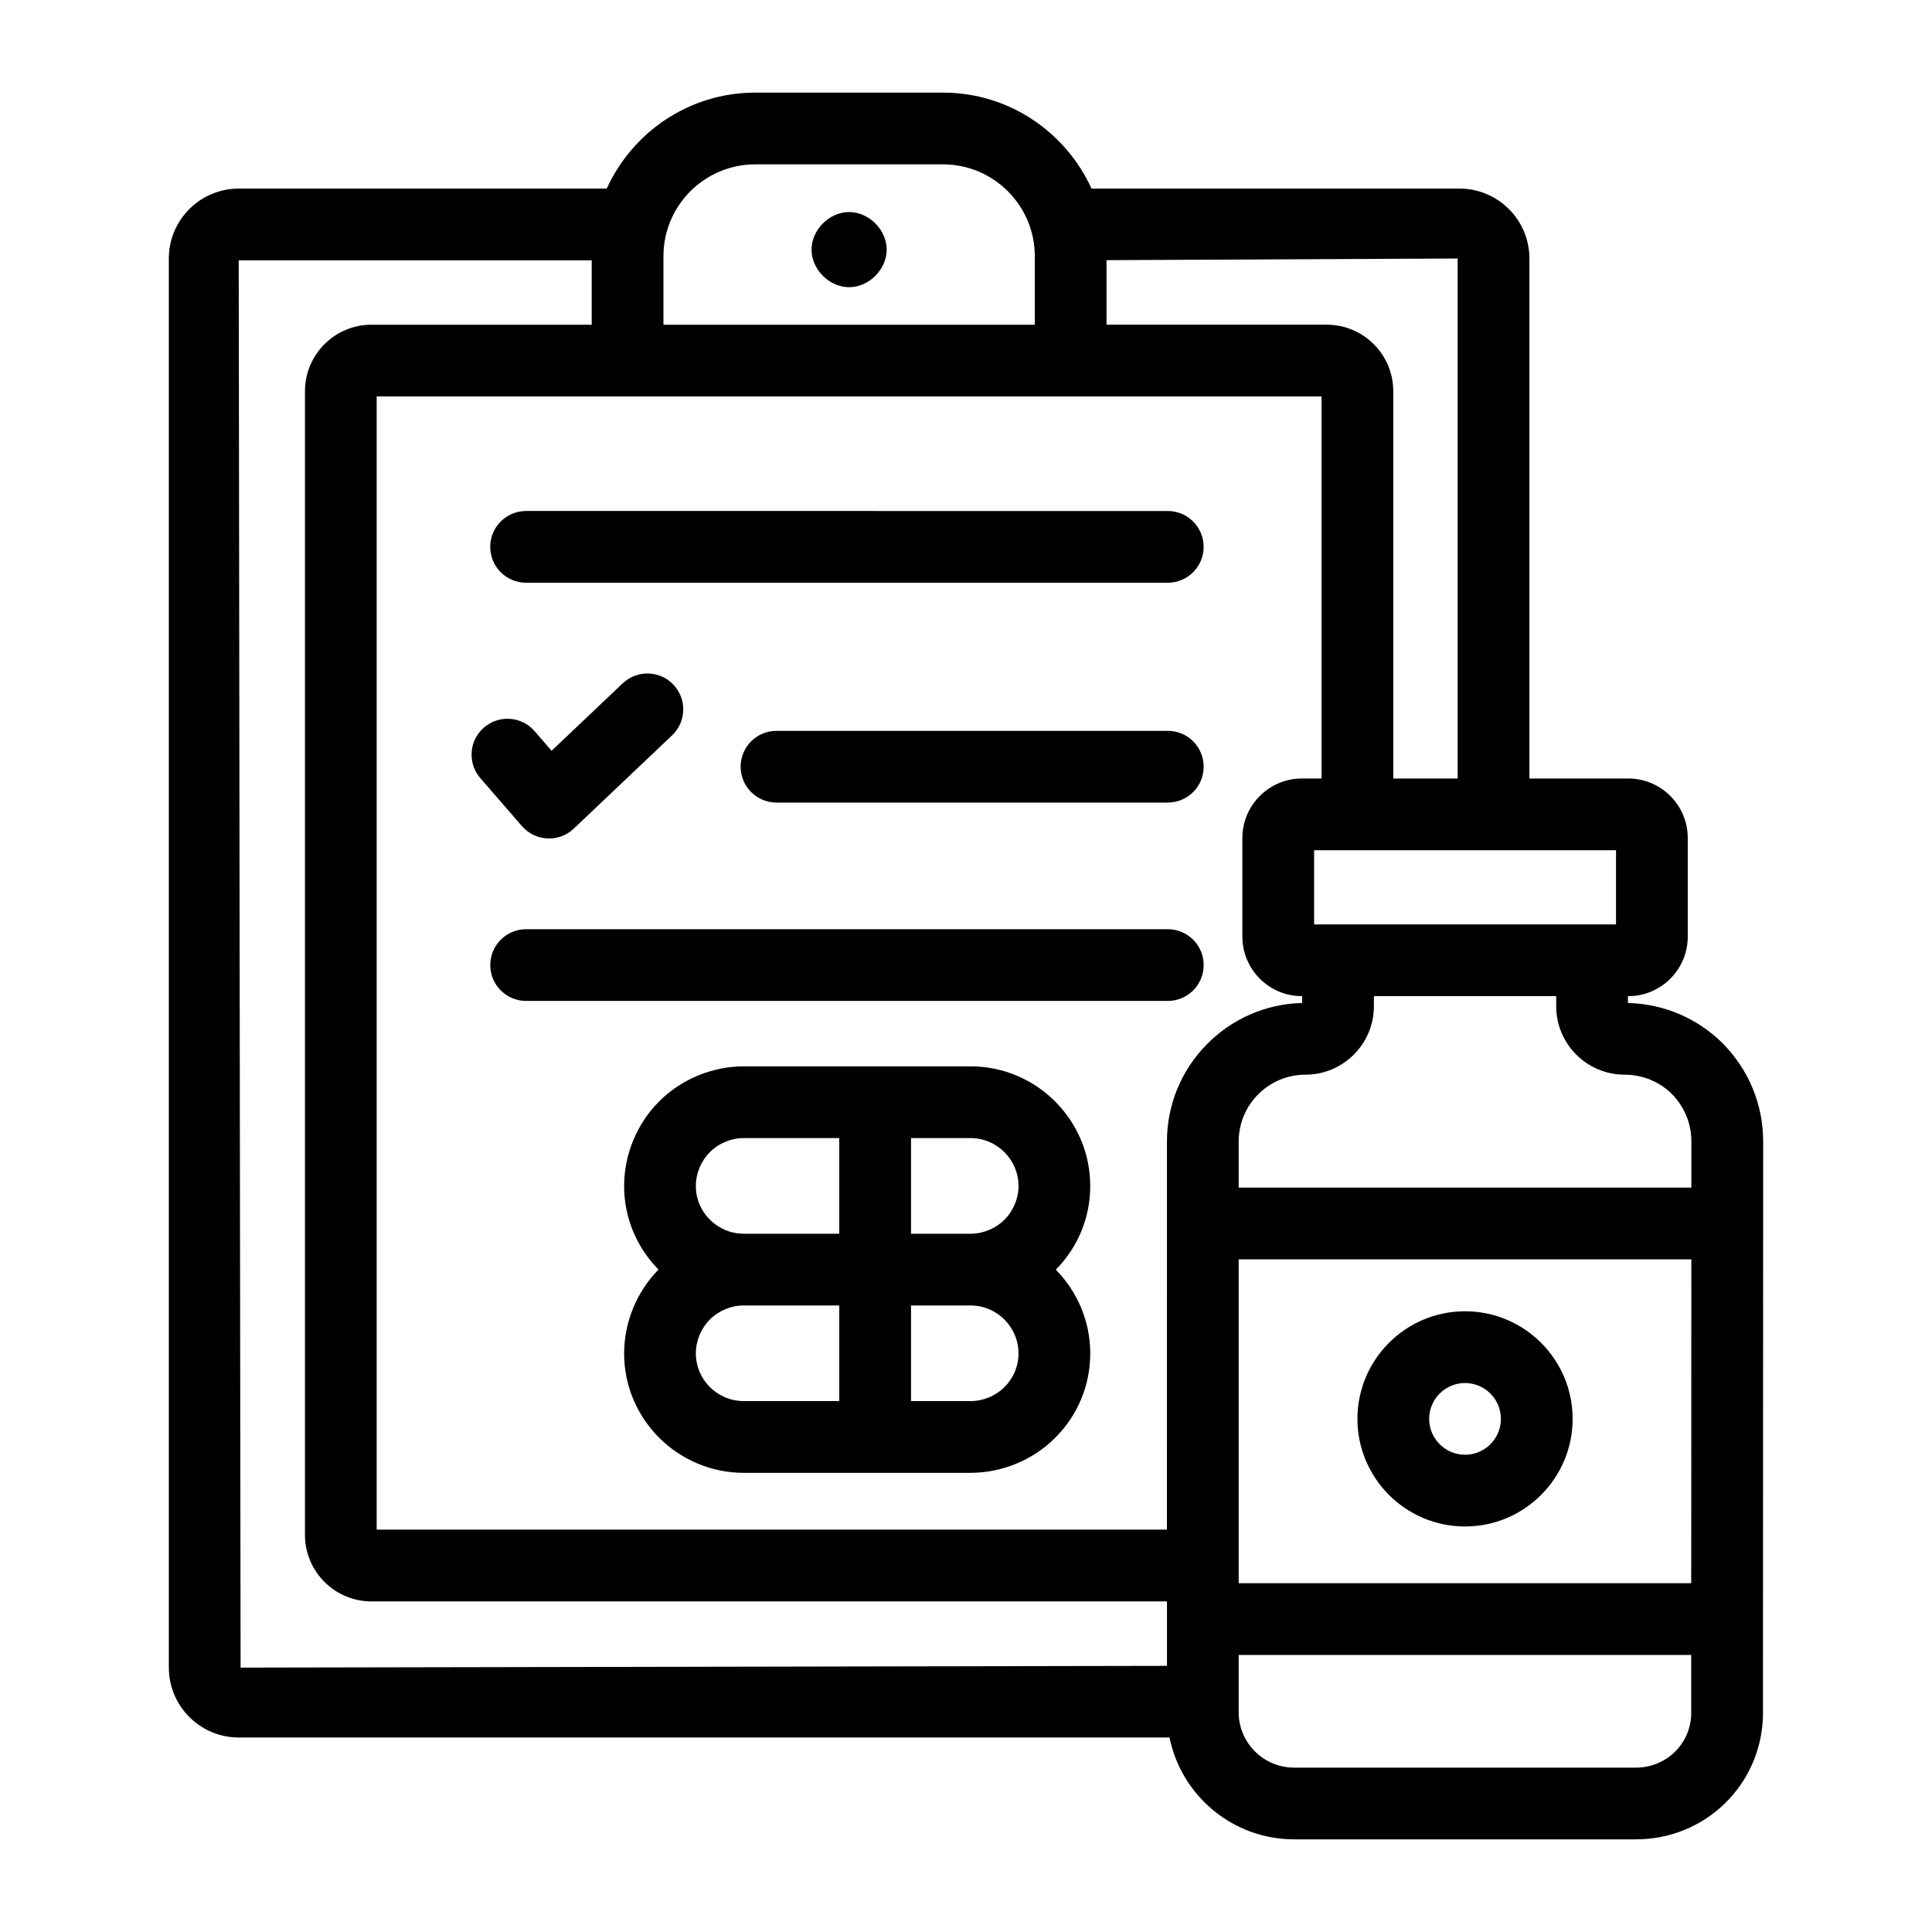
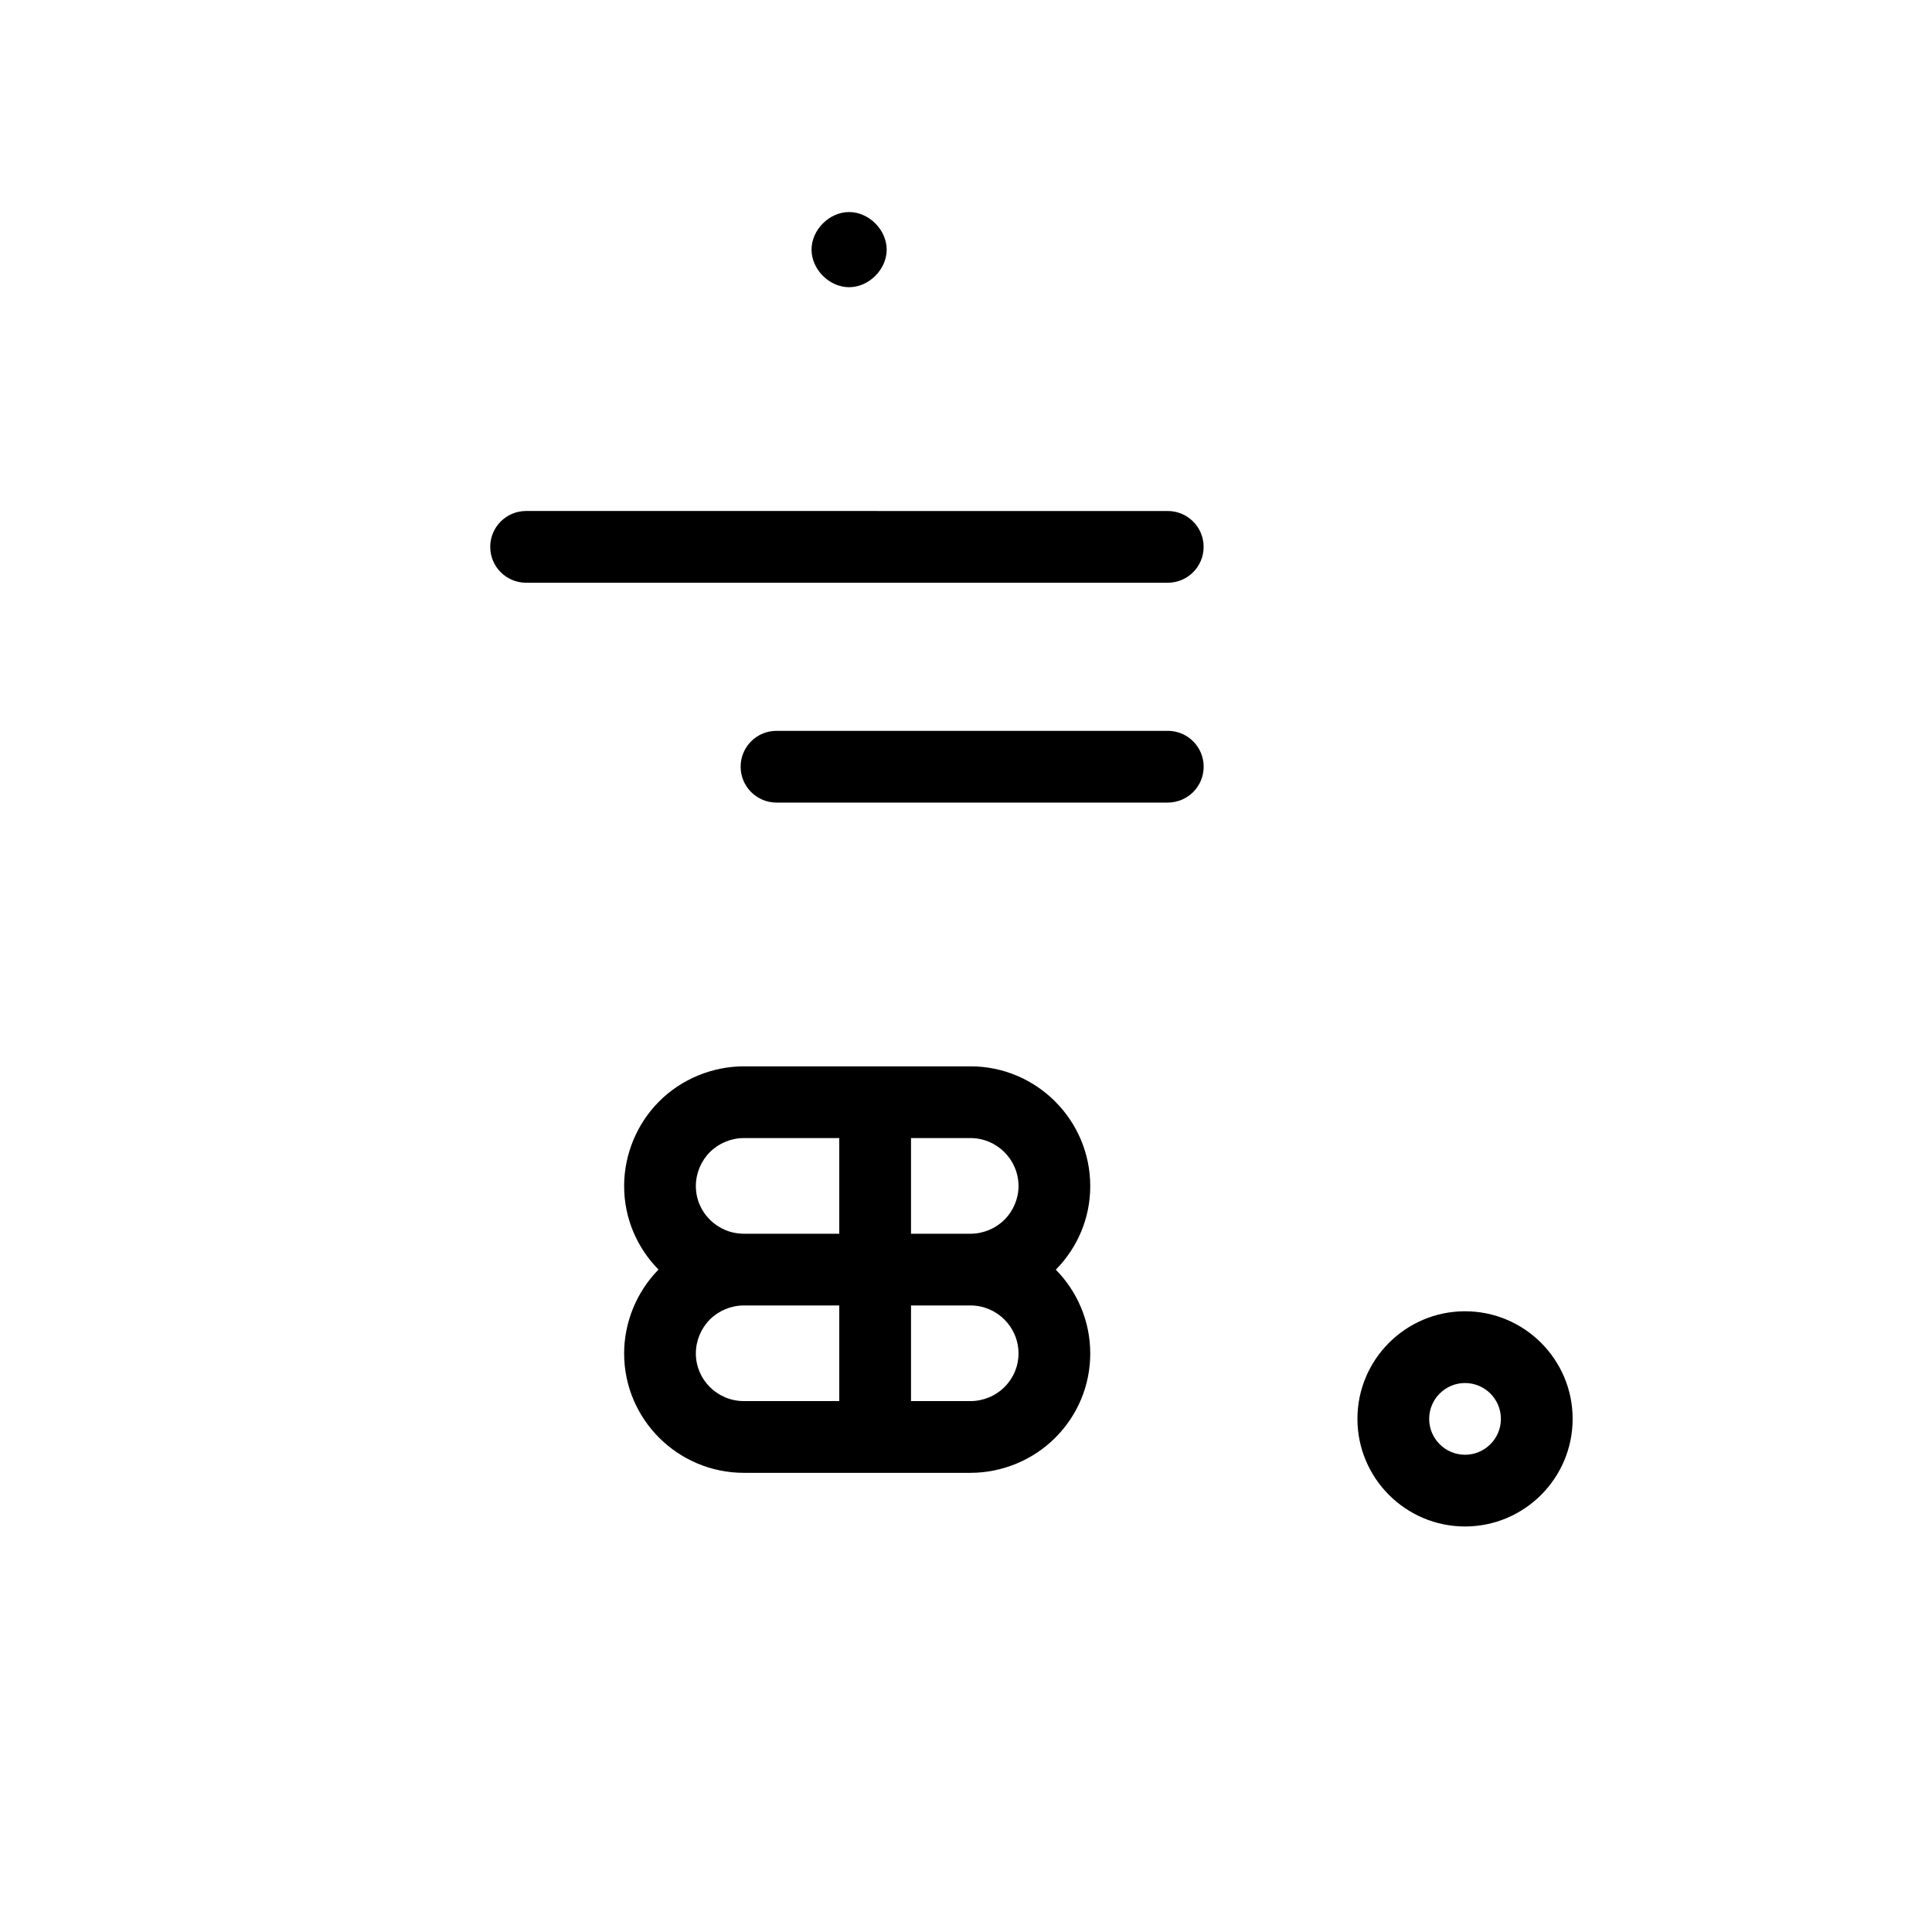
<svg xmlns="http://www.w3.org/2000/svg" fill="#000000" width="800px" height="800px" version="1.1" viewBox="144 144 512 512">
  <g>
    <path d="m369.02 220.11c5.254 0 9.961-4.707 9.961-9.957s-4.707-9.957-9.961-9.957c-5.254 0-9.953 4.707-9.953 9.957 0.004 5.25 4.699 9.957 9.953 9.957z" />
    <path d="m283.42 298.43h170.05c5.254 0 9.504-4.258 9.504-9.504 0-5.25-4.25-9.504-9.504-9.504l-170.05-0.004c-5.254 0-9.504 4.258-9.504 9.504 0 5.254 4.25 9.508 9.504 9.508z" />
-     <path d="m453.48 390.25h-170.05c-5.254 0-9.504 4.258-9.504 9.504 0 5.25 4.25 9.504 9.504 9.504h170.05c5.254 0 9.504-4.258 9.504-9.504 0.004-5.25-4.25-9.504-9.504-9.504z" />
    <path d="m453.48 337.68h-103.7c-5.254 0-9.504 4.258-9.504 9.504 0 5.25 4.25 9.504 9.504 9.504h103.7c5.254 0 9.504-4.258 9.504-9.504 0.004-5.246-4.25-9.504-9.504-9.504z" />
-     <path d="m282.32 362.93c3.535 4.074 9.785 4.406 13.73 0.668l26.059-24.715c3.805-3.609 3.965-9.633 0.352-13.438-3.602-3.812-9.625-3.969-13.441-0.355l-18.844 17.875-4.512-5.207c-3.453-3.969-9.441-4.387-13.414-0.953-3.965 3.438-4.391 9.441-0.957 13.41z" />
-     <path d="m575.42 409.8v-1.809h0.082c8.699 0 15.773-7.074 15.773-15.773v-26.133c0-8.699-7.074-15.777-15.773-15.777h-26.195v-137.81c0-10.215-8.309-18.523-18.52-18.523h-97.523c-6.836-14.961-21.855-25.43-39.344-25.43h-49.785c-17.488 0-32.512 10.469-39.344 25.43h-97.527c-10.211 0-18.52 8.309-18.52 18.523v373.43c0 10.215 8.309 18.523 18.52 18.523h246.67c3.106 15.375 16.734 26.996 33.043 26.996h90.566c18.242 0 33.027-14.238 33.652-32.422 0.008-0.113 0.008-0.219 0.008-0.324l0.055-152.2c0-9.773-3.797-19.004-10.777-26.062-6.754-6.66-15.621-10.414-25.059-10.633zm-81.199-160.74v101.25h-5.199c-8.699 0-15.781 7.078-15.781 15.777v26.133c0 8.699 7.082 15.773 15.781 15.773h0.066v1.809c-19.836 0.465-35.832 16.746-35.832 36.695l-0.004 102.87h-209.43v-300.31h250.39zm-21.957 228.68h119.96l-0.031 85.832h-119.93zm102.28-48.938c4.734 0 9.199 1.832 12.484 5.078 3.359 3.398 5.207 7.875 5.207 12.617l-0.004 12.23h-119.97v-12.23c0-9.758 7.938-17.695 17.695-17.695 9.996 0 18.141-8.137 18.141-18.141v-2.672h48.309v2.672c0 10.004 8.141 18.141 18.137 18.141zm-2.281-39.824h-80.012v-19.656h80.012zm-41.969-38.668h-17.062v-102.64c0-9.715-7.898-17.621-17.621-17.621h-58.371v-17.105l93.055-0.441zm-186.16-162.75h49.785c13.406 0 24.312 10.906 24.312 24.312v18.18h-98.41v-18.18c0-13.406 10.906-24.312 24.312-24.312zm-136.87 25.43h93.547v17.062h-58.371c-9.719 0-17.621 7.906-17.621 17.621v303.09c0 9.719 7.898 17.625 17.621 17.625h210.82v17.082l-245.5 0.465zm370.27 399.45h-90.566c-8.105 0-14.703-6.566-14.703-14.645v-15.211h119.93l-0.004 15.93c-0.344 7.824-6.75 13.926-14.652 13.926z" />
    <path d="m532.25 491.5c-15.727 0-28.516 12.793-28.516 28.516 0 15.727 12.793 28.516 28.516 28.516 15.727 0 28.516-12.793 28.516-28.516 0.004-15.723-12.789-28.516-28.516-28.516zm0 38.023c-5.246 0-9.504-4.266-9.504-9.504 0-5.242 4.262-9.504 9.504-9.504 5.246 0 9.504 4.266 9.504 9.504 0.004 5.238-4.258 9.504-9.504 9.504z" />
    <path d="m401.19 426.59h-60.051c-8.375 0-16.551 3.387-22.438 9.277-5.914 5.894-9.301 14.082-9.301 22.461 0 8.609 3.492 16.41 9.109 22.121-5.777 5.883-9.109 13.961-9.109 22.234 0 17.441 14.238 31.633 31.738 31.633h60.051c8.363 0 16.551-3.383 22.445-9.277 5.988-5.988 9.293-13.926 9.293-22.355 0-8.648-3.496-16.48-9.125-22.207 5.871-5.965 9.125-13.809 9.125-22.145 0-17.5-14.242-31.742-31.738-31.742zm12.727 31.742c0 3.297-1.355 6.535-3.731 8.906-2.359 2.359-5.637 3.715-8.996 3.715h-15.762v-25.348l15.762-0.004c7.016 0 12.727 5.711 12.727 12.73zm-81.785-9.016c2.367-2.359 5.644-3.715 9.004-3.715h25.277v25.348h-25.277c-7.019 0-12.727-5.664-12.727-12.621 0-3.363 1.355-6.644 3.723-9.012zm-3.723 53.367c0-3.359 1.355-6.641 3.723-9.008 2.359-2.359 5.644-3.715 9.004-3.715h25.277v25.344h-25.277c-7.016 0-12.727-5.664-12.727-12.621zm81.785 8.906c-2.359 2.359-5.644 3.715-9.004 3.715h-15.762v-25.344h15.762c7.019 0 12.727 5.711 12.727 12.723 0 3.348-1.32 6.508-3.723 8.906z" />
  </g>
</svg>